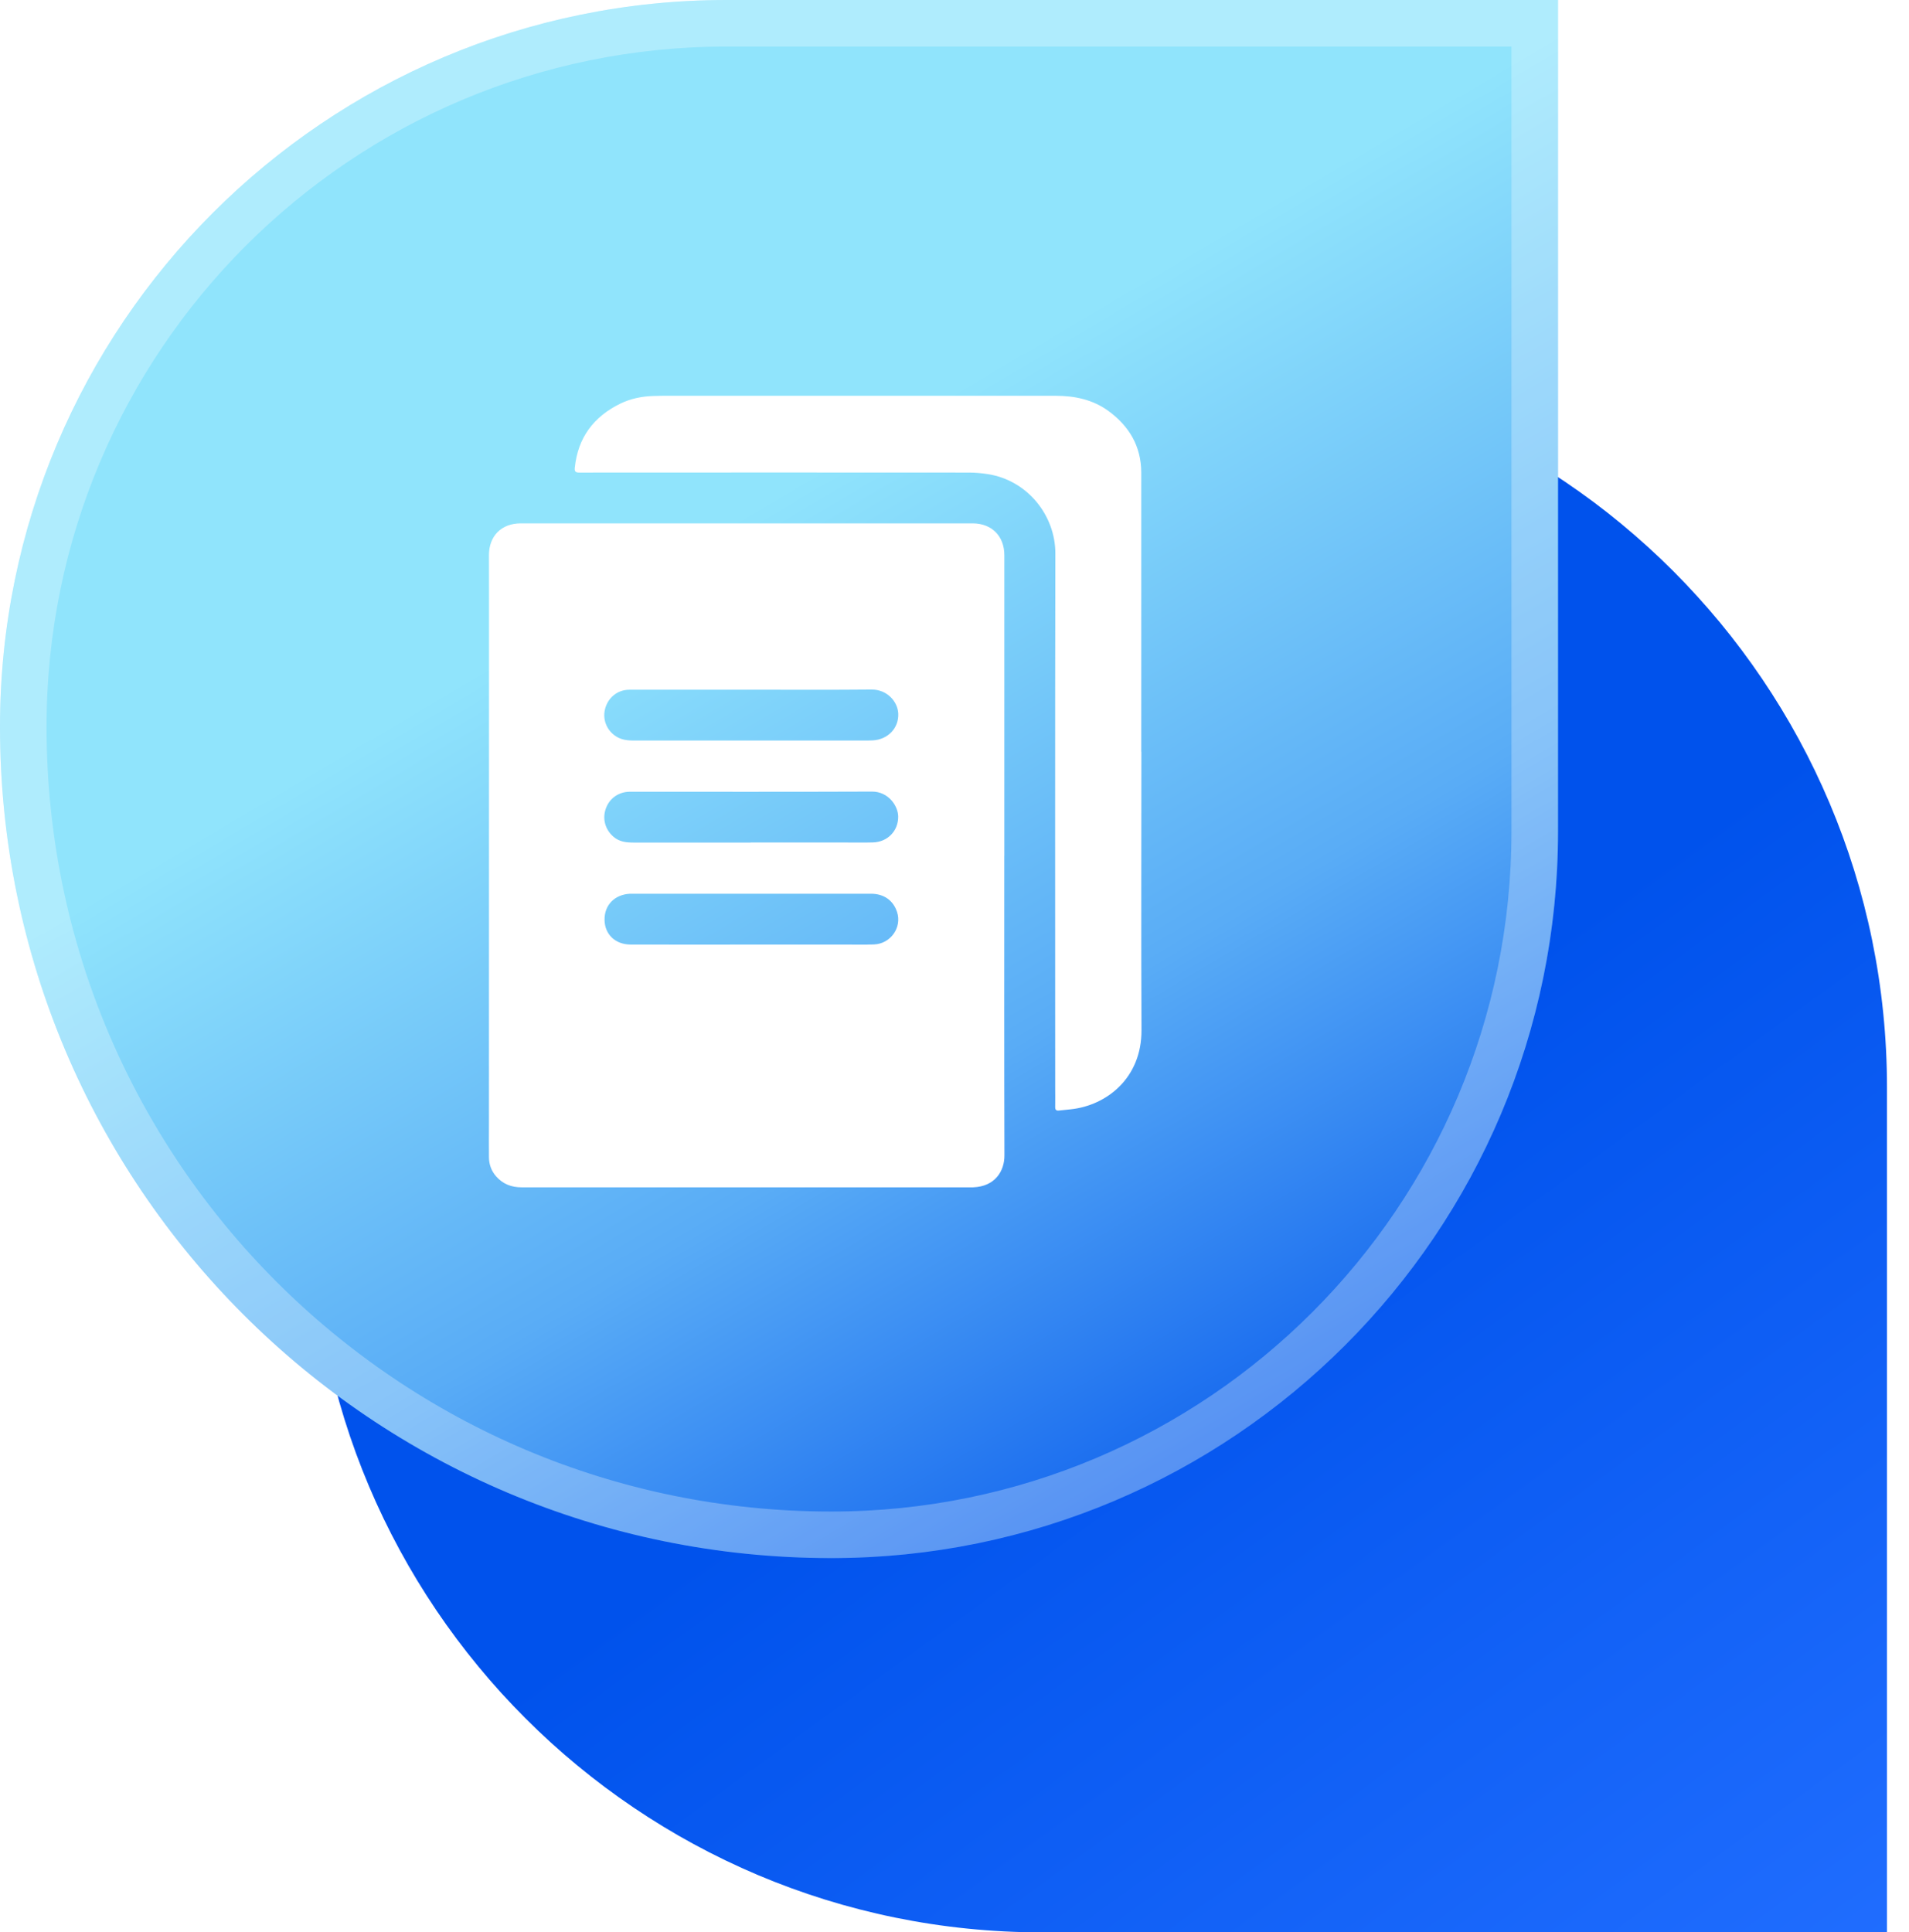
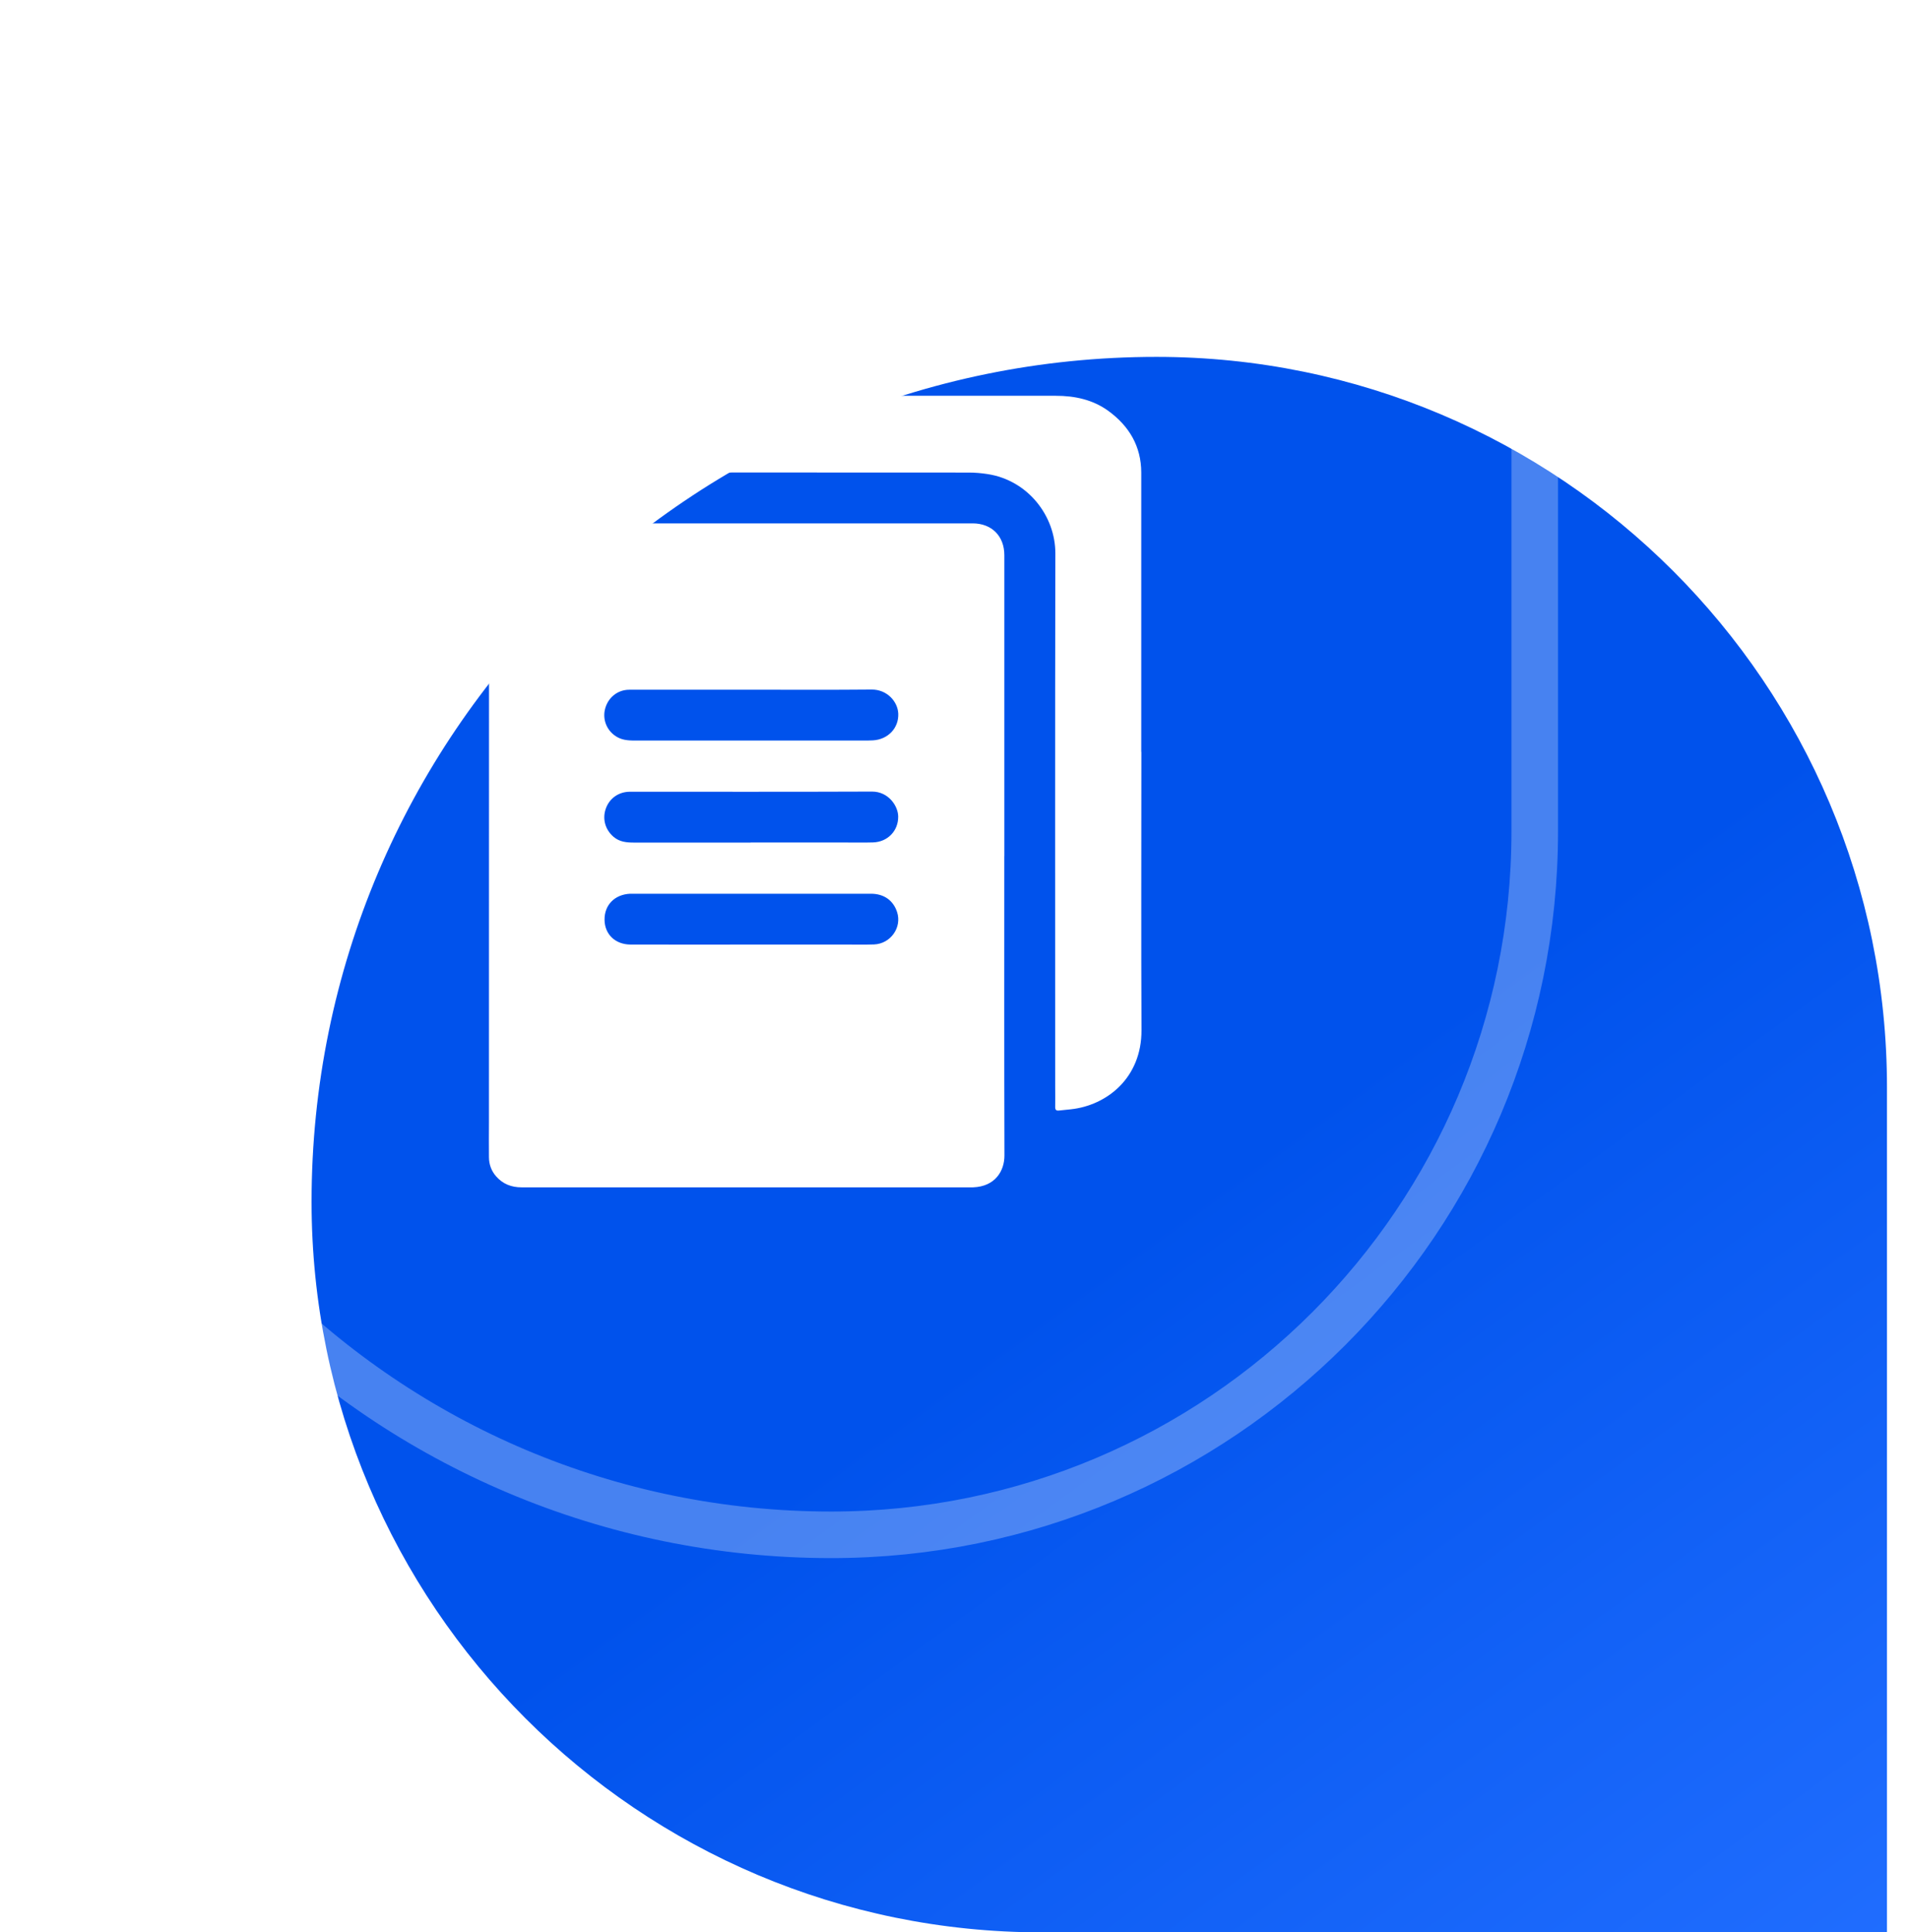
<svg xmlns="http://www.w3.org/2000/svg" width="82" height="83" viewBox="0 0 82 83" fill="none">
  <path d="M13.383 51.621C13.383 31.578 29.632 15.329 49.676 15.329C67.005 15.329 81.054 29.378 81.054 46.707V83H44.761C27.432 83 13.383 68.951 13.383 51.621Z" fill="url(#paint0_linear_327_2)" />
-   <path d="M66.924 0H31.217C13.976 0 3.8147e-05 13.976 3.8147e-05 31.217C3.8147e-05 50.937 15.986 66.923 35.707 66.923C52.947 66.923 66.924 52.947 66.924 35.707V0Z" fill="url(#paint1_linear_327_2)" />
  <path d="M31.216 1C14.528 1 1 14.529 1 31.217C1 50.385 16.539 65.924 35.707 65.924C52.395 65.924 65.923 52.395 65.924 35.707V1H31.216Z" stroke="white" stroke-opacity="0.28" stroke-width="2" />
  <g filter="url(#filter0_d_327_2)">
    <path d="M43.139 34.771C43.139 39.058 43.133 43.344 43.145 47.631C43.147 48.284 42.757 48.964 41.798 48.999C41.76 49.001 41.721 48.999 41.682 48.999C35.257 48.999 28.829 48.999 22.403 48.999C21.972 48.999 21.602 48.86 21.312 48.529C21.104 48.293 21.007 48.017 21.003 47.71C20.996 47.218 21.003 46.727 21.003 46.234C21.003 38.724 21.004 31.212 21.006 23.701C21.006 23.081 21.002 22.463 21.003 21.843C21.004 21.018 21.542 20.48 22.366 20.48C28.837 20.48 35.307 20.48 41.778 20.48C42.598 20.48 43.141 21.025 43.141 21.845C43.141 26.154 43.141 30.463 43.141 34.771H43.139ZM32.239 38.572C33.591 38.571 34.945 38.572 36.297 38.571C36.713 38.571 37.129 38.581 37.544 38.566C38.255 38.539 38.75 37.834 38.533 37.174C38.368 36.671 37.966 36.388 37.41 36.388C34.001 36.388 30.591 36.388 27.183 36.388C27.144 36.388 27.105 36.388 27.067 36.388C26.401 36.42 25.958 36.873 25.968 37.513C25.977 38.131 26.427 38.568 27.086 38.571C28.804 38.576 30.522 38.572 32.24 38.572H32.239ZM32.243 34.191V34.188C33.618 34.188 34.993 34.188 36.367 34.188C36.743 34.188 37.121 34.195 37.498 34.184C38.129 34.166 38.587 33.687 38.581 33.074C38.579 32.628 38.17 31.998 37.455 32C33.991 32.014 30.526 32.006 27.062 32.007C26.582 32.007 26.186 32.282 26.026 32.721C25.865 33.165 25.991 33.627 26.349 33.939C26.613 34.168 26.926 34.192 27.253 34.191C28.916 34.188 30.579 34.191 32.242 34.191H32.243ZM32.284 27.626C30.533 27.626 28.781 27.625 27.03 27.626C26.519 27.626 26.099 27.975 25.983 28.48C25.873 28.961 26.105 29.45 26.547 29.678C26.798 29.808 27.068 29.808 27.341 29.808C30.583 29.808 33.826 29.808 37.068 29.807C37.212 29.807 37.357 29.81 37.501 29.8C38.147 29.761 38.612 29.267 38.584 28.649C38.561 28.132 38.099 27.611 37.438 27.618C35.72 27.635 34.001 27.623 32.283 27.625L32.284 27.626Z" fill="white" />
    <path d="M49.027 30.296C49.027 34.279 49.014 38.261 49.032 42.243C49.043 44.316 47.523 45.484 45.996 45.647C45.826 45.666 45.654 45.682 45.484 45.7C45.371 45.712 45.324 45.67 45.325 45.552C45.331 45.27 45.325 44.987 45.325 44.706C45.325 37.061 45.316 29.417 45.332 21.772C45.336 20.158 44.148 18.623 42.414 18.362C42.152 18.322 41.886 18.298 41.621 18.298C36.043 18.294 30.464 18.294 24.885 18.298C24.719 18.298 24.674 18.25 24.69 18.091C24.822 16.802 25.495 15.898 26.65 15.335C27.099 15.118 27.574 15.024 28.067 15.008C28.194 15.004 28.322 15 28.448 15C34.083 15 39.717 15 45.351 15C46.167 15 46.945 15.166 47.612 15.652C48.501 16.301 49.02 17.169 49.022 18.298C49.024 22.297 49.022 26.297 49.022 30.296H49.026H49.027Z" fill="white" />
  </g>
  <defs>
    <filter id="filter0_d_327_2" x="19" y="15" width="32.032" height="38" filterUnits="userSpaceOnUse" color-interpolation-filters="sRGB">
      <feFlood flood-opacity="0" result="BackgroundImageFix" />
      <feColorMatrix in="SourceAlpha" type="matrix" values="0 0 0 0 0 0 0 0 0 0 0 0 0 0 0 0 0 0 127 0" result="hardAlpha" />
      <feOffset dy="2" />
      <feGaussianBlur stdDeviation="1" />
      <feComposite in2="hardAlpha" operator="out" />
      <feColorMatrix type="matrix" values="0 0 0 0 0 0 0 0 0 0.322 0 0 0 0 0.925 0 0 0 0.25 0" />
      <feBlend mode="normal" in2="BackgroundImageFix" result="effect1_dropShadow_327_2" />
      <feBlend mode="normal" in="SourceGraphic" in2="effect1_dropShadow_327_2" result="shape" />
    </filter>
    <linearGradient id="paint0_linear_327_2" x1="54.423" y1="49" x2="80.924" y2="85.5" gradientUnits="userSpaceOnUse">
      <stop stop-color="#0052EC" />
      <stop offset="1" stop-color="#216EFF" />
    </linearGradient>
    <linearGradient id="paint1_linear_327_2" x1="24.424" y1="26.5" x2="50.423" y2="70.5" gradientUnits="userSpaceOnUse">
      <stop stop-color="#90E4FC" />
      <stop offset="0.5" stop-color="#59ACF6" />
      <stop offset="1" stop-color="#0052EC" />
    </linearGradient>
  </defs>
</svg>